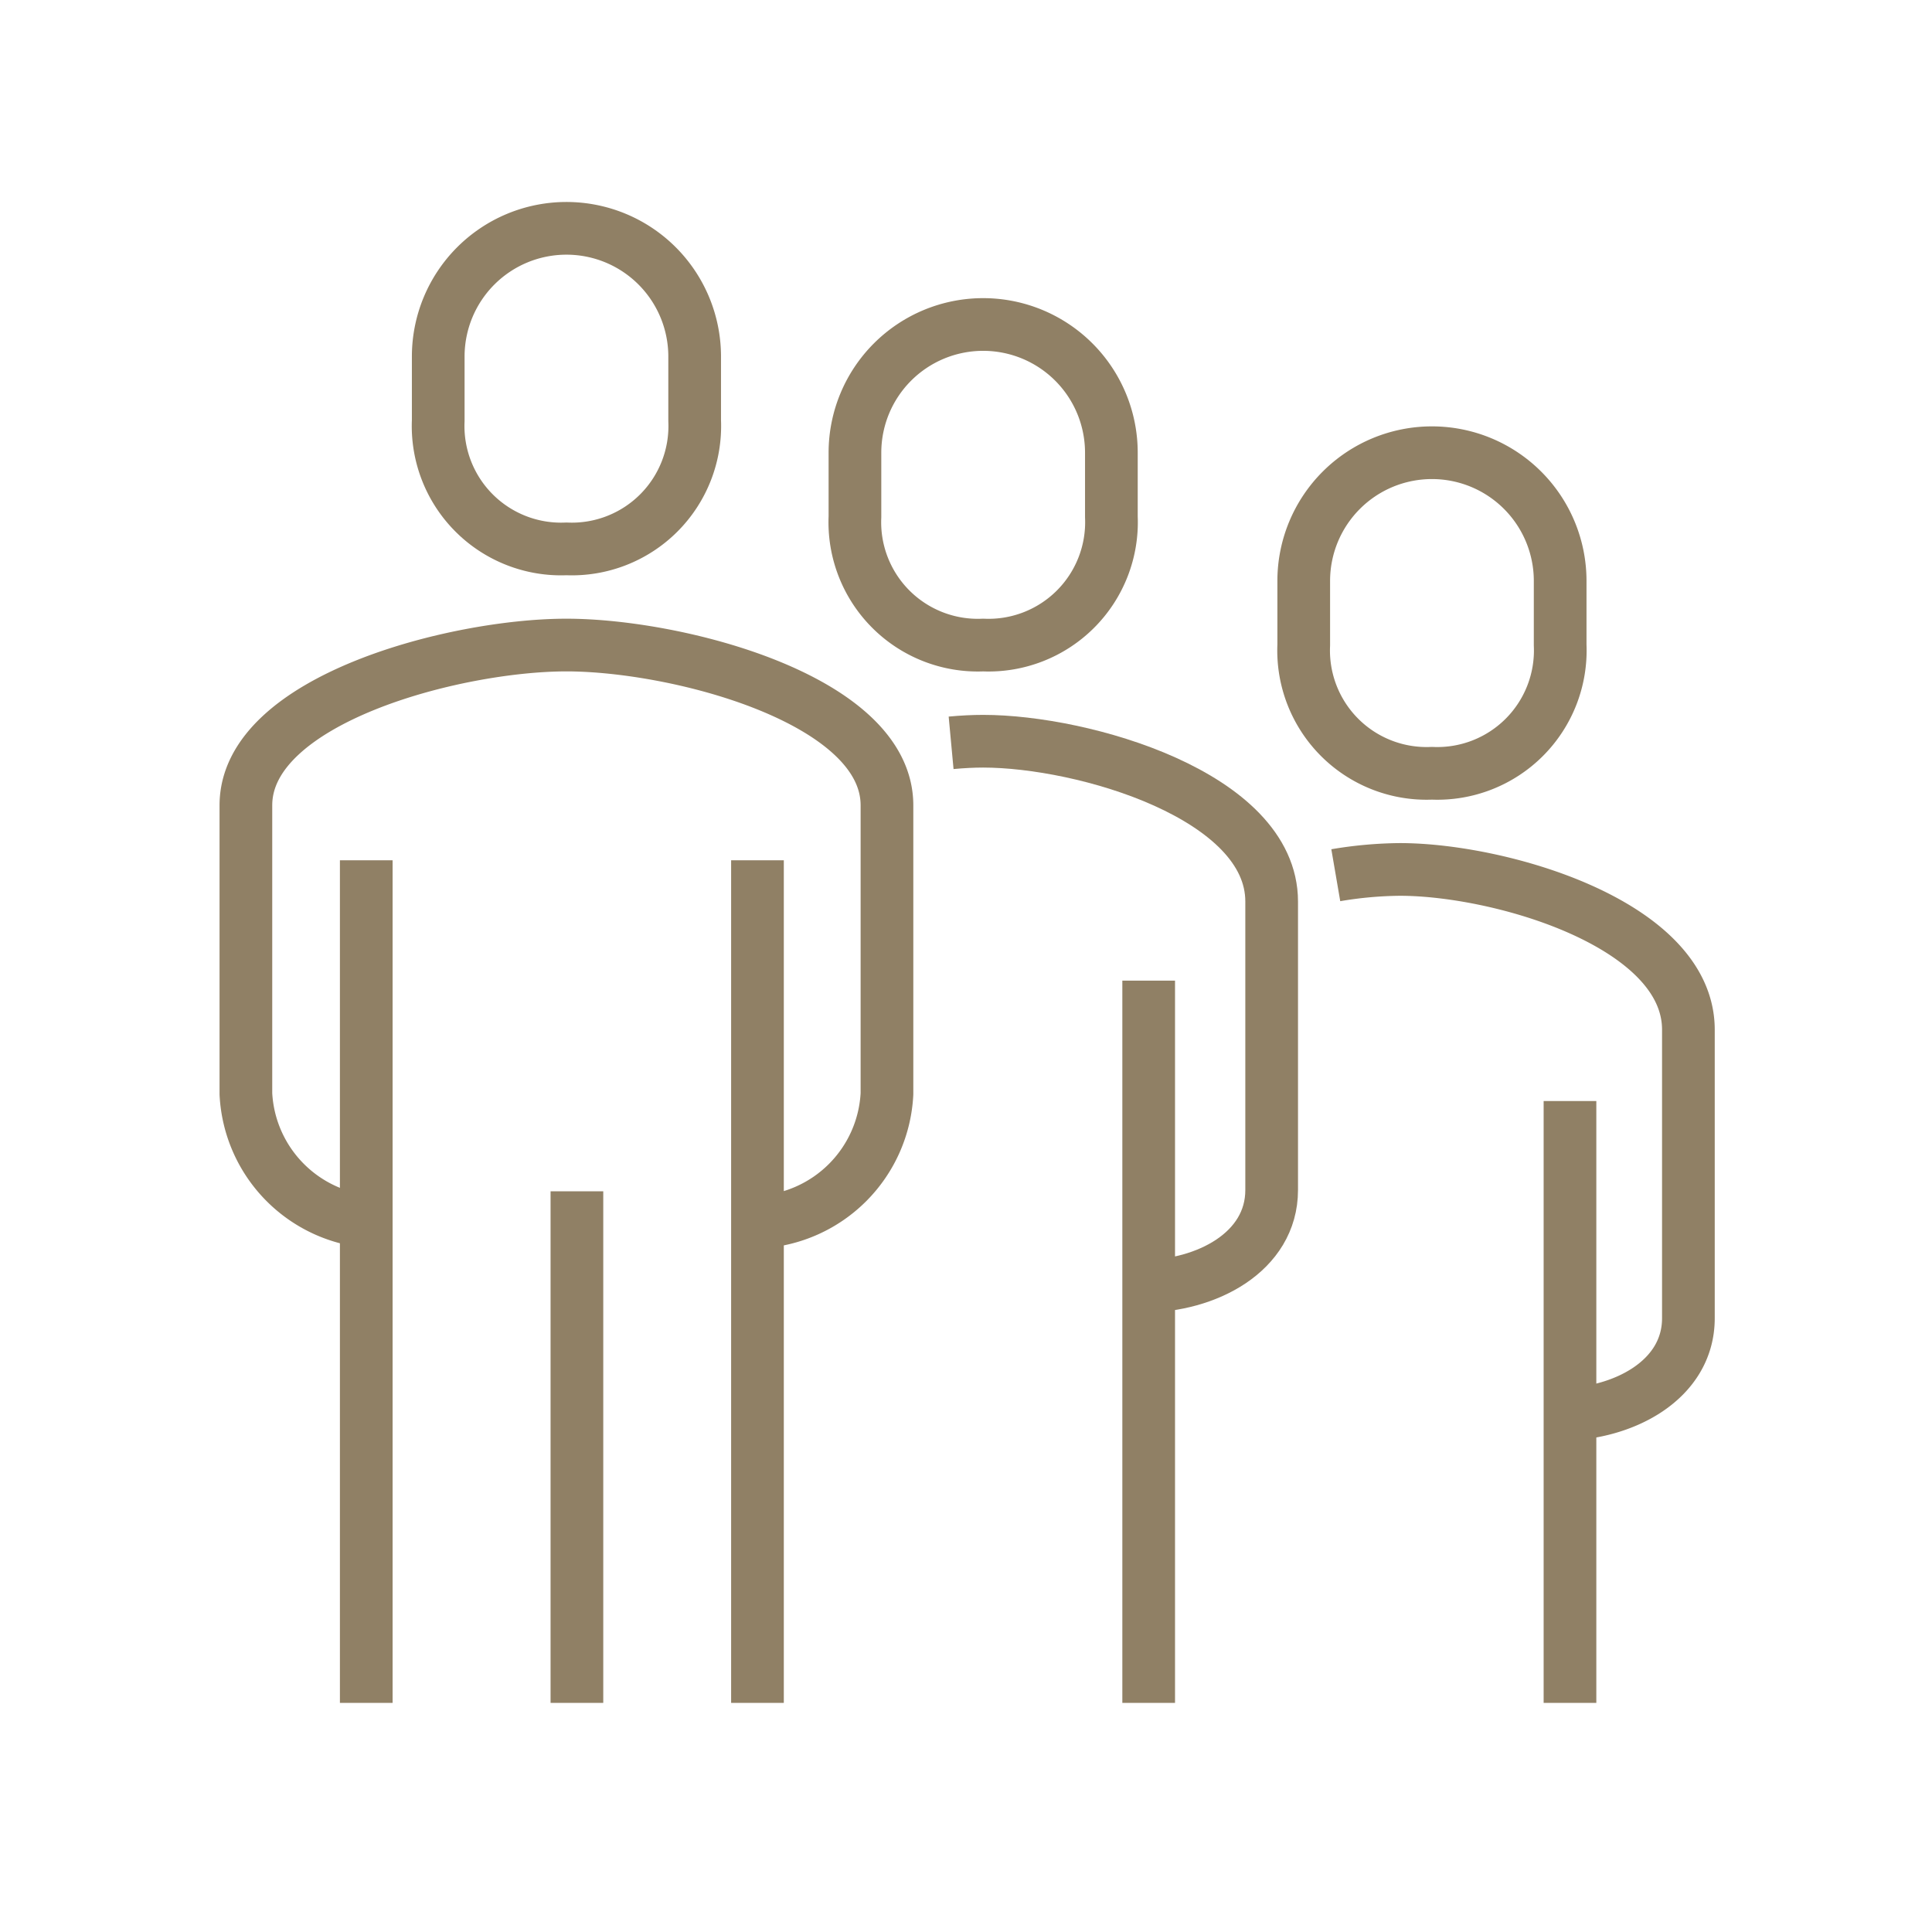
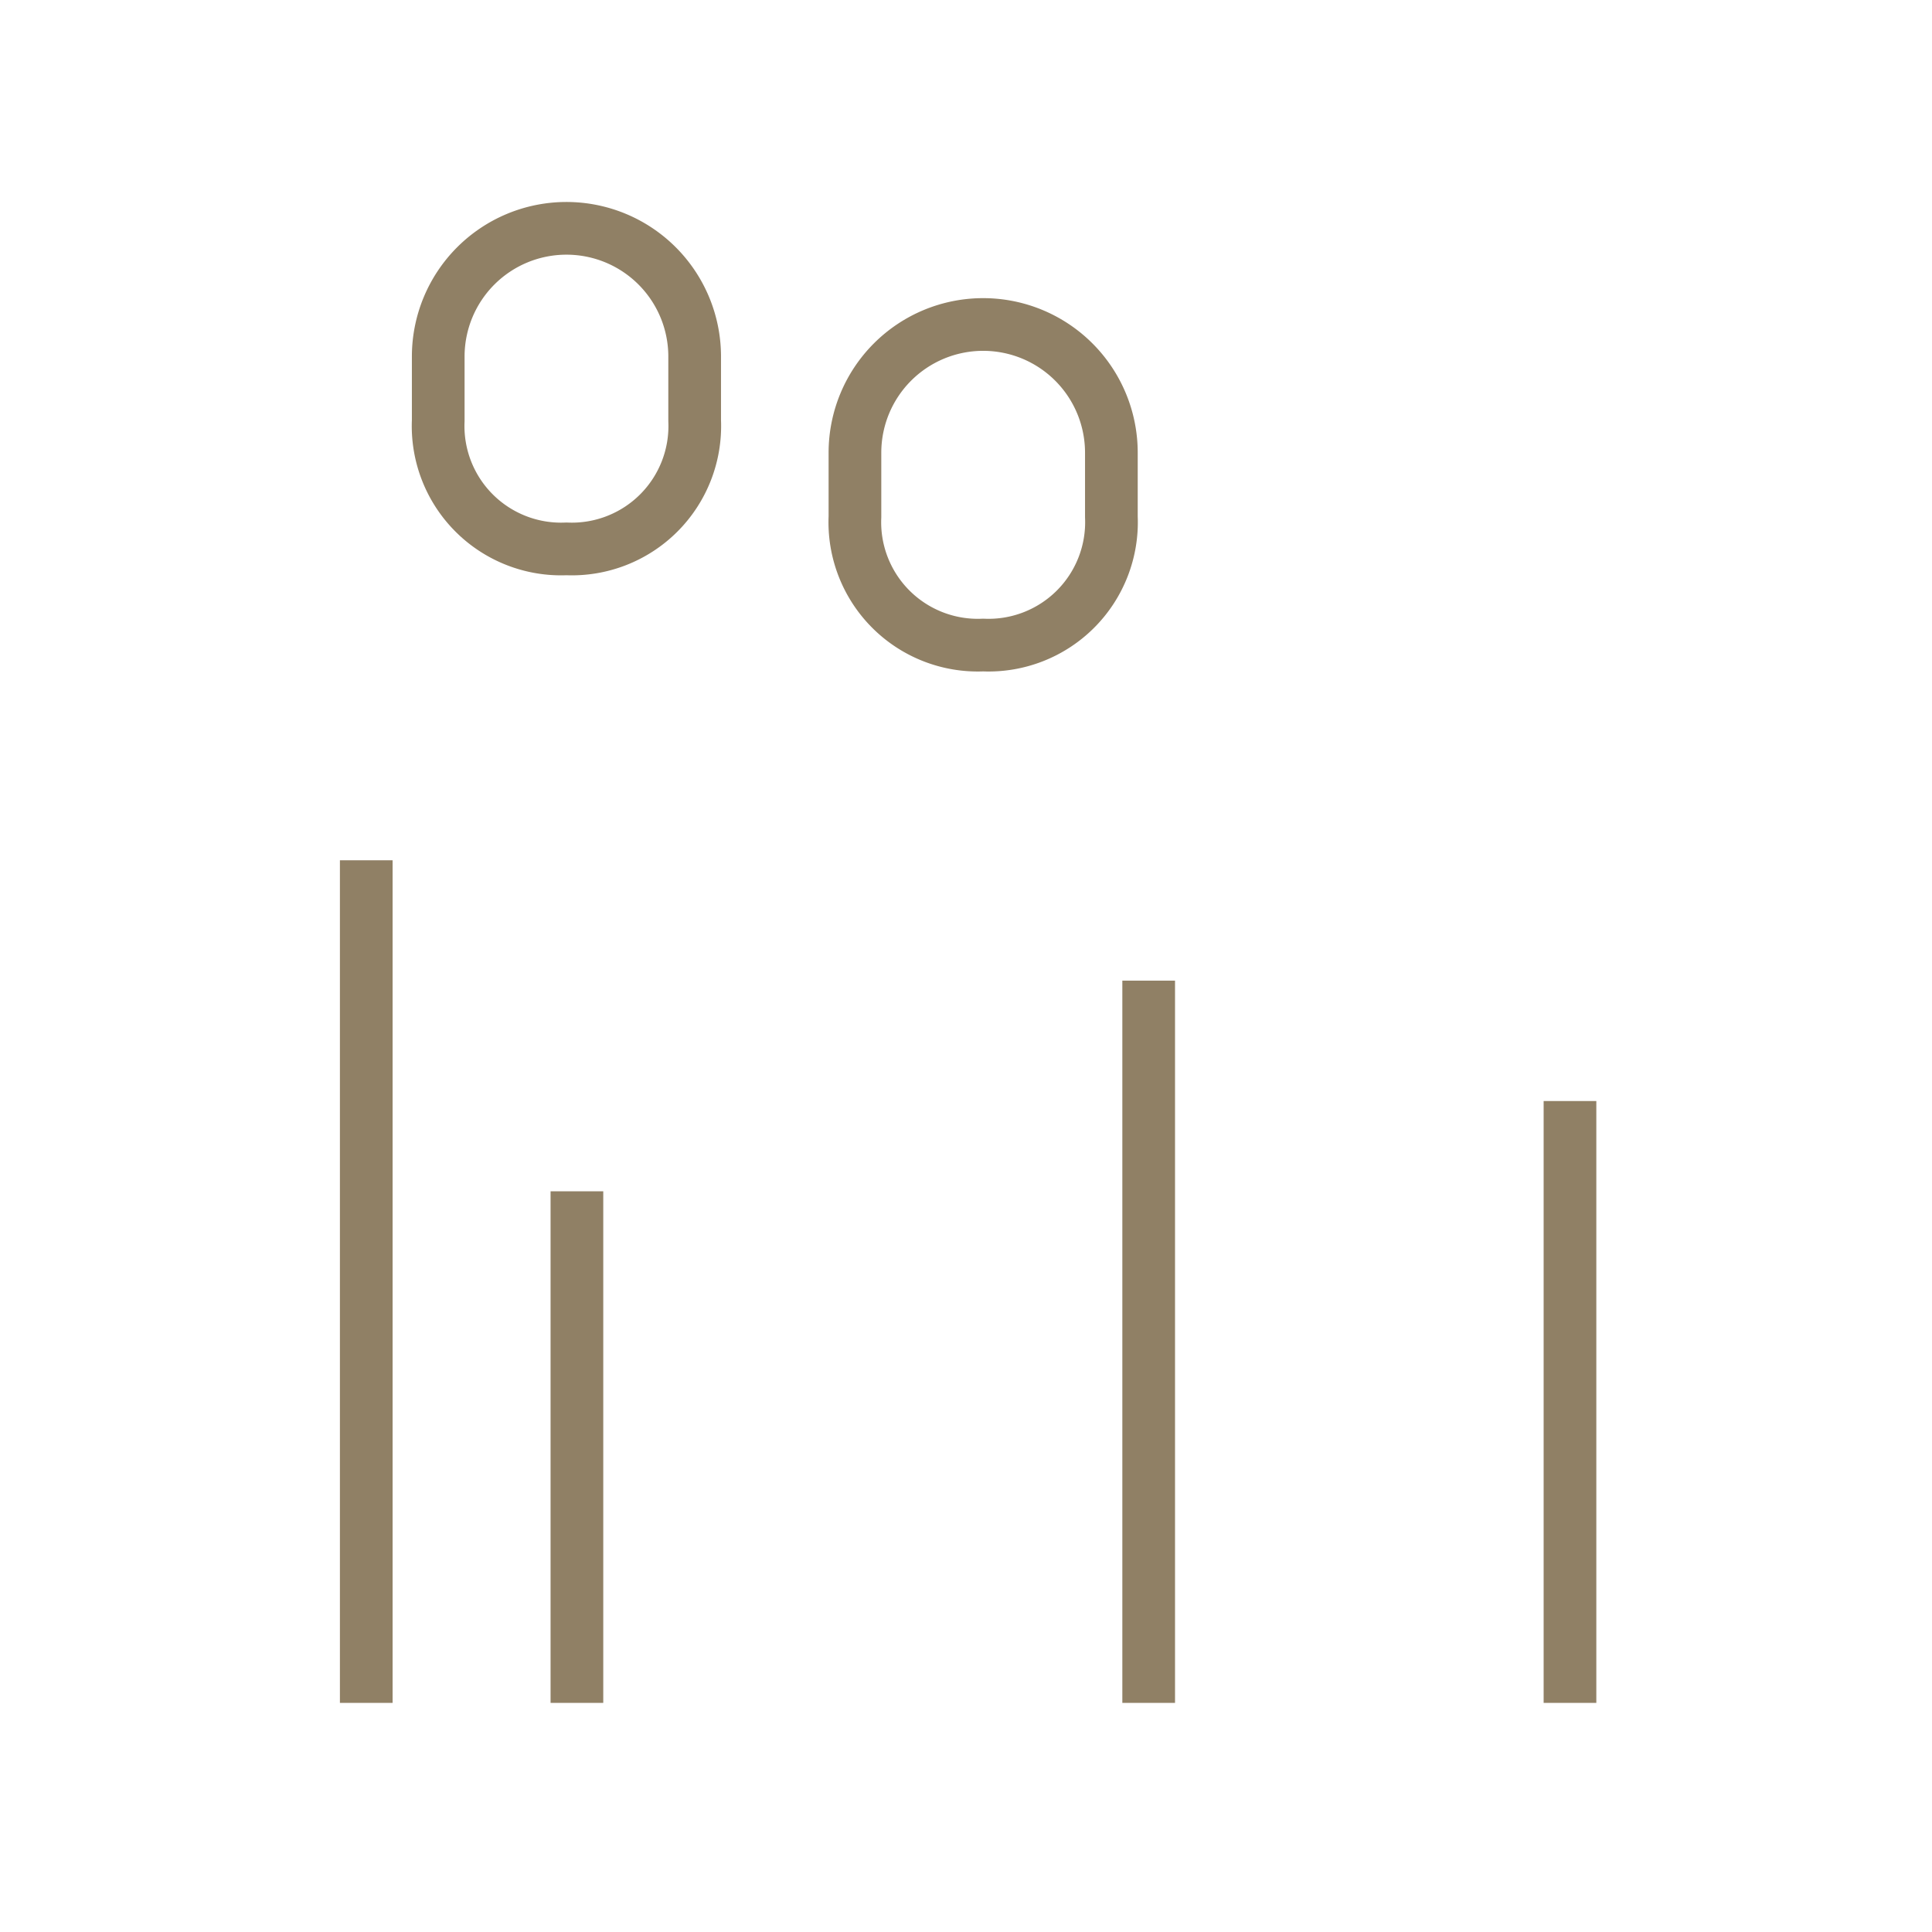
<svg xmlns="http://www.w3.org/2000/svg" width="110" height="110" viewBox="0 0 110 110">
  <g transform="translate(-854 -1896)">
    <g transform="translate(819 1859)">
-       <path d="M78.2,95.852a7.7,7.7,0,0,0,7.3-7.3V72.126C85.5,66.1,73.592,63,67.251,63S49,66.1,49,72.126V88.552a7.7,7.7,0,0,0,7.3,7.3" transform="translate(0 10.726)" fill="none" stroke="#908065" stroke-linejoin="round" stroke-width="3" />
-       <path d="M81.951,97.027c3.55,0,7.3-1.925,7.3-5.475V75.126C89.251,69.1,78.53,66,72.825,66c-.564,0-1.179.031-1.825.091" transform="translate(18.152 13.202)" fill="none" stroke="#908065" stroke-linejoin="round" stroke-width="3" />
      <path d="M62.3,68.251a7,7,0,0,0,7.3-7.3V57.3a7.3,7.3,0,1,0-14.6,0v3.65A7,7,0,0,0,62.3,68.251Z" transform="translate(4.951 0)" fill="none" stroke="#908065" stroke-linejoin="round" stroke-width="3" />
      <line y1="41.121" transform="translate(100.401 92.834)" fill="none" stroke="#908065" stroke-linejoin="round" stroke-width="3" />
-       <path d="M95.776,101.027c3.55,0,7.3-1.925,7.3-5.475V79.126C103.076,73.1,92.356,70,86.65,70a22.862,22.862,0,0,0-3.65.329" transform="translate(28.054 16.502)" fill="none" stroke="#908065" stroke-linejoin="round" stroke-width="3" />
      <line y1="34.267" transform="translate(124.388 99.688)" fill="none" stroke="#908065" stroke-linejoin="round" stroke-width="3" />
-       <line y1="47.974" transform="translate(78.127 85.981)" fill="none" stroke="#908065" stroke-linejoin="round" stroke-width="3" />
      <line y2="47.974" transform="translate(55.853 85.981)" fill="none" stroke="#908065" stroke-linejoin="round" stroke-width="3" />
      <line y2="29.127" transform="translate(67.847 104.828)" fill="none" stroke="#908065" stroke-linejoin="round" stroke-width="3" />
      <path d="M75.3,71.251a7,7,0,0,0,7.3-7.3V60.3a7.3,7.3,0,1,0-14.6,0v3.65A7,7,0,0,0,75.3,71.251Z" transform="translate(15.677 2.475)" fill="none" stroke="#908065" stroke-linejoin="round" stroke-width="3" />
-       <path d="M89.3,75.251a7,7,0,0,0,7.3-7.3V64.3a7.3,7.3,0,1,0-14.6,0v3.65A7,7,0,0,0,89.3,75.251Z" transform="translate(27.229 5.776)" fill="none" stroke="#908065" stroke-linejoin="round" stroke-width="3" />
    </g>
    <rect width="110" height="110" transform="translate(854 1896)" fill="none" />
  </g>
</svg>